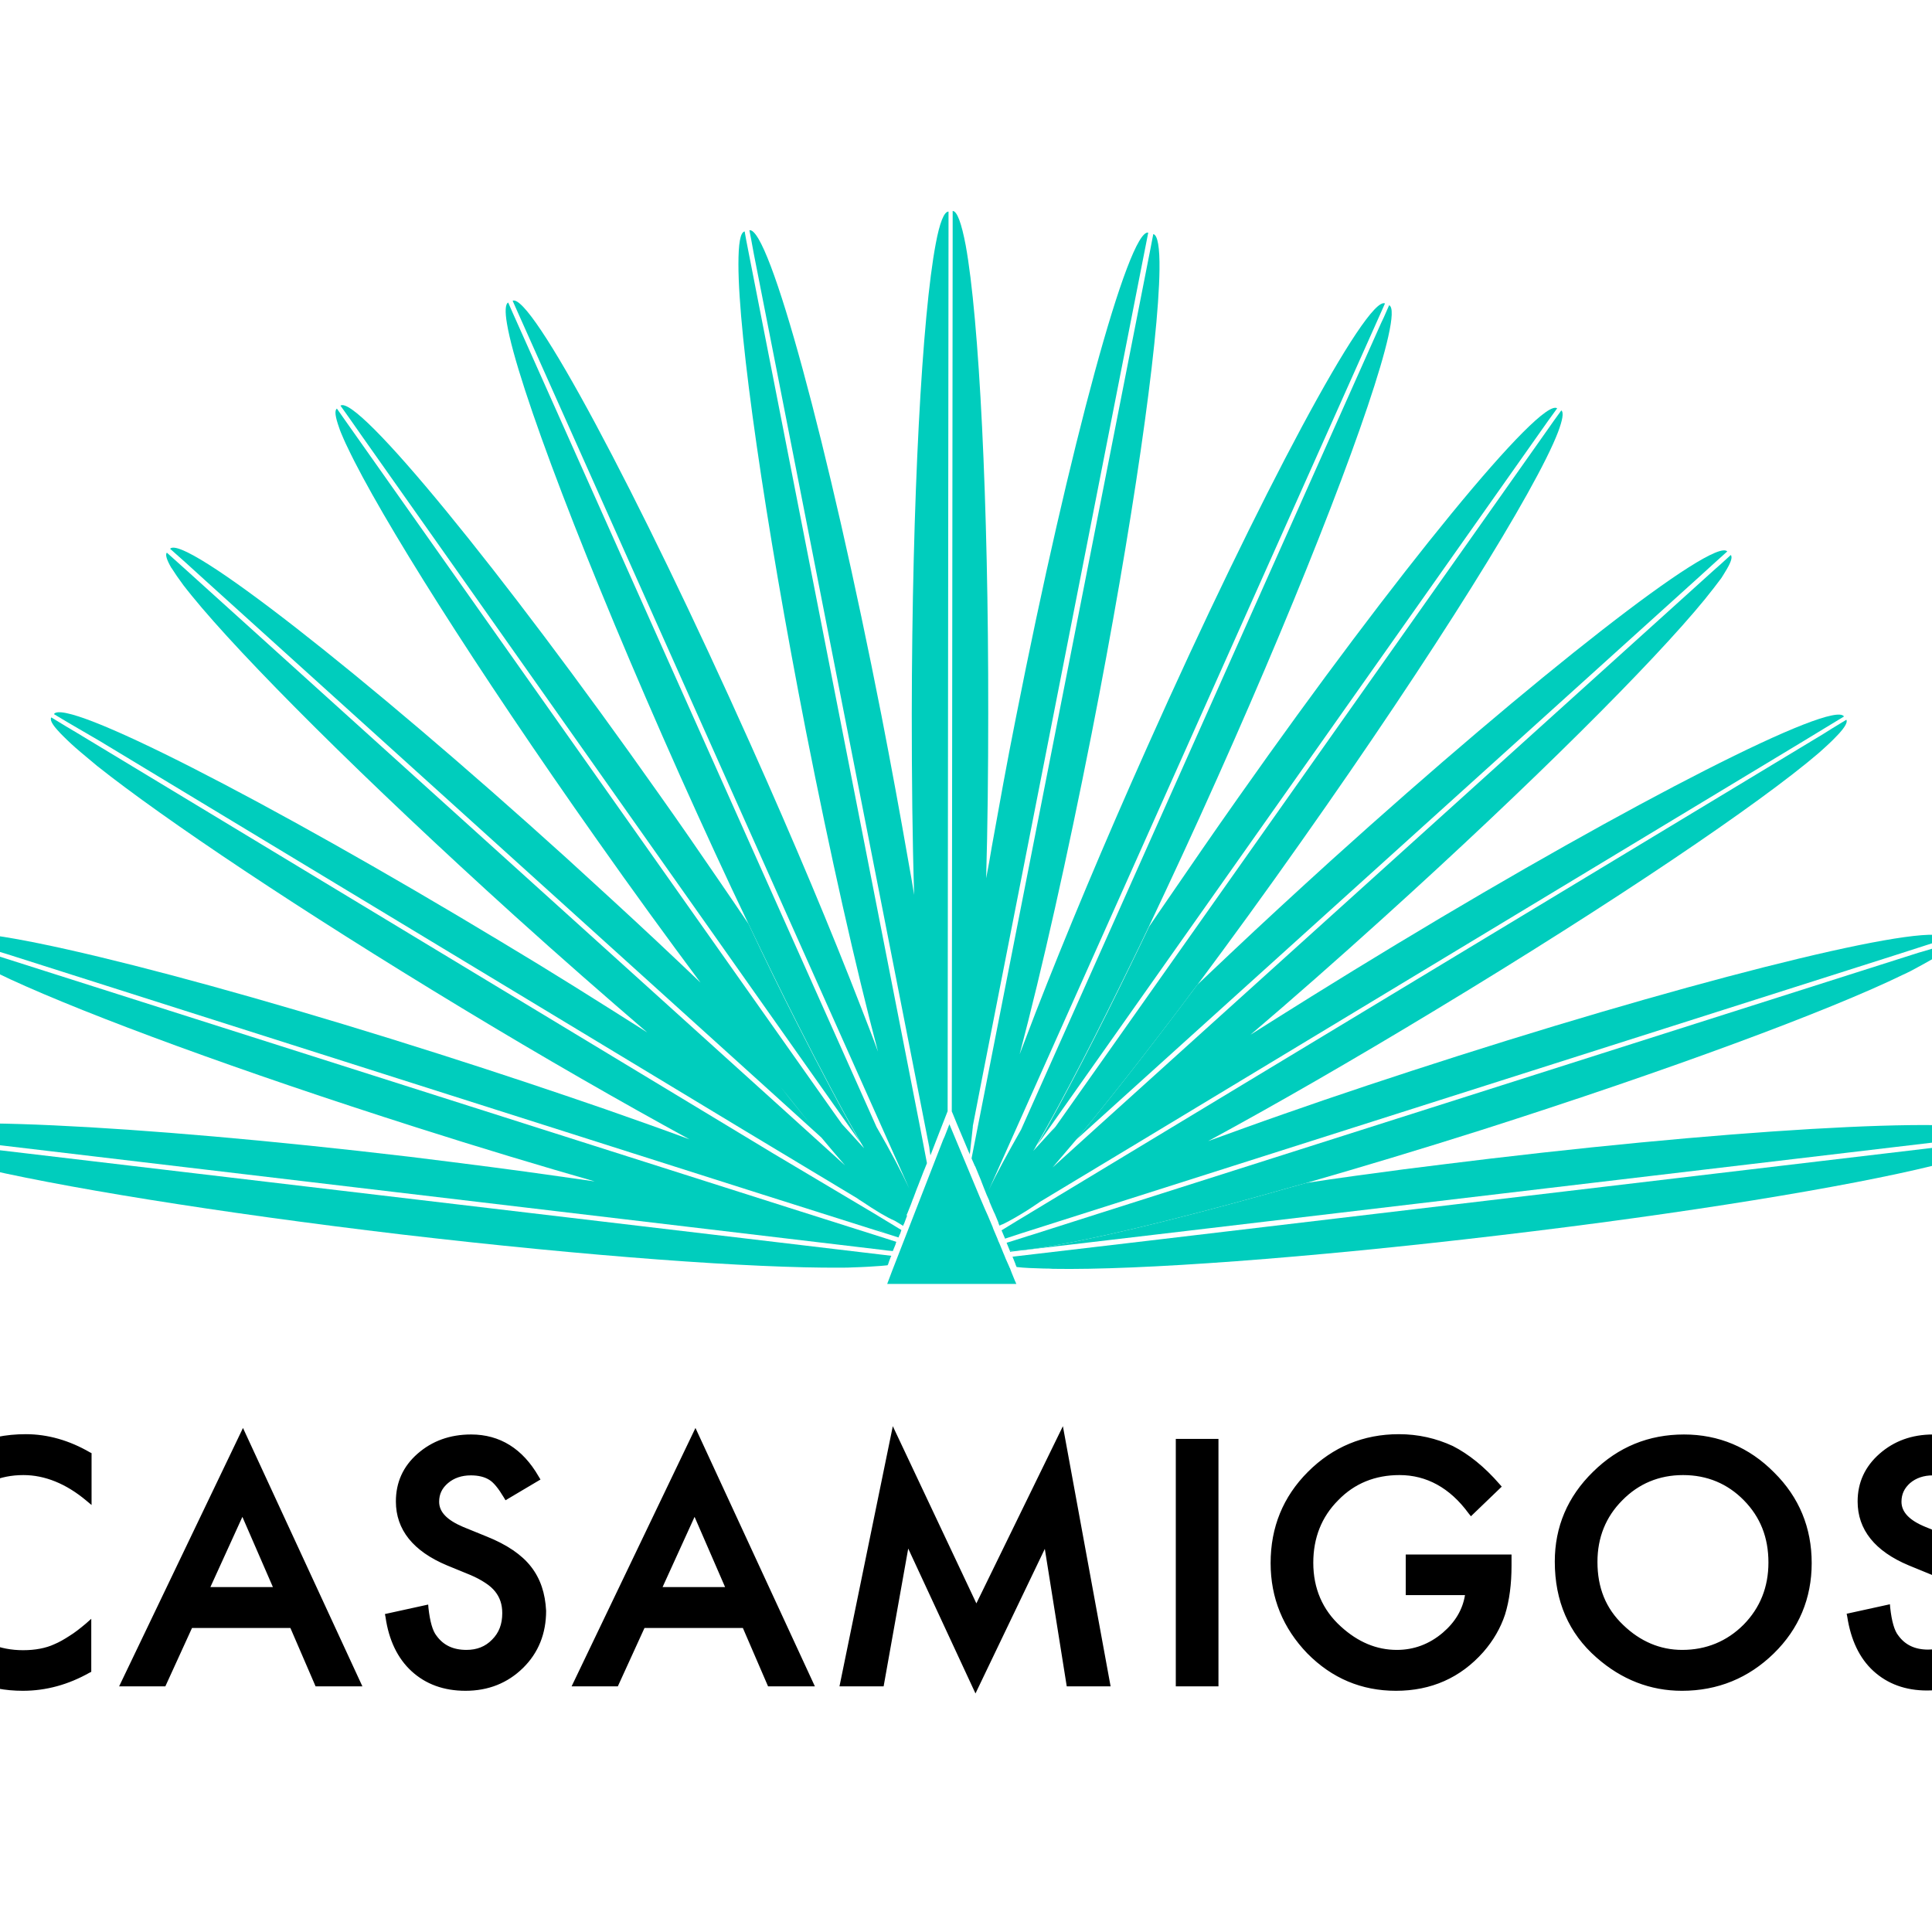
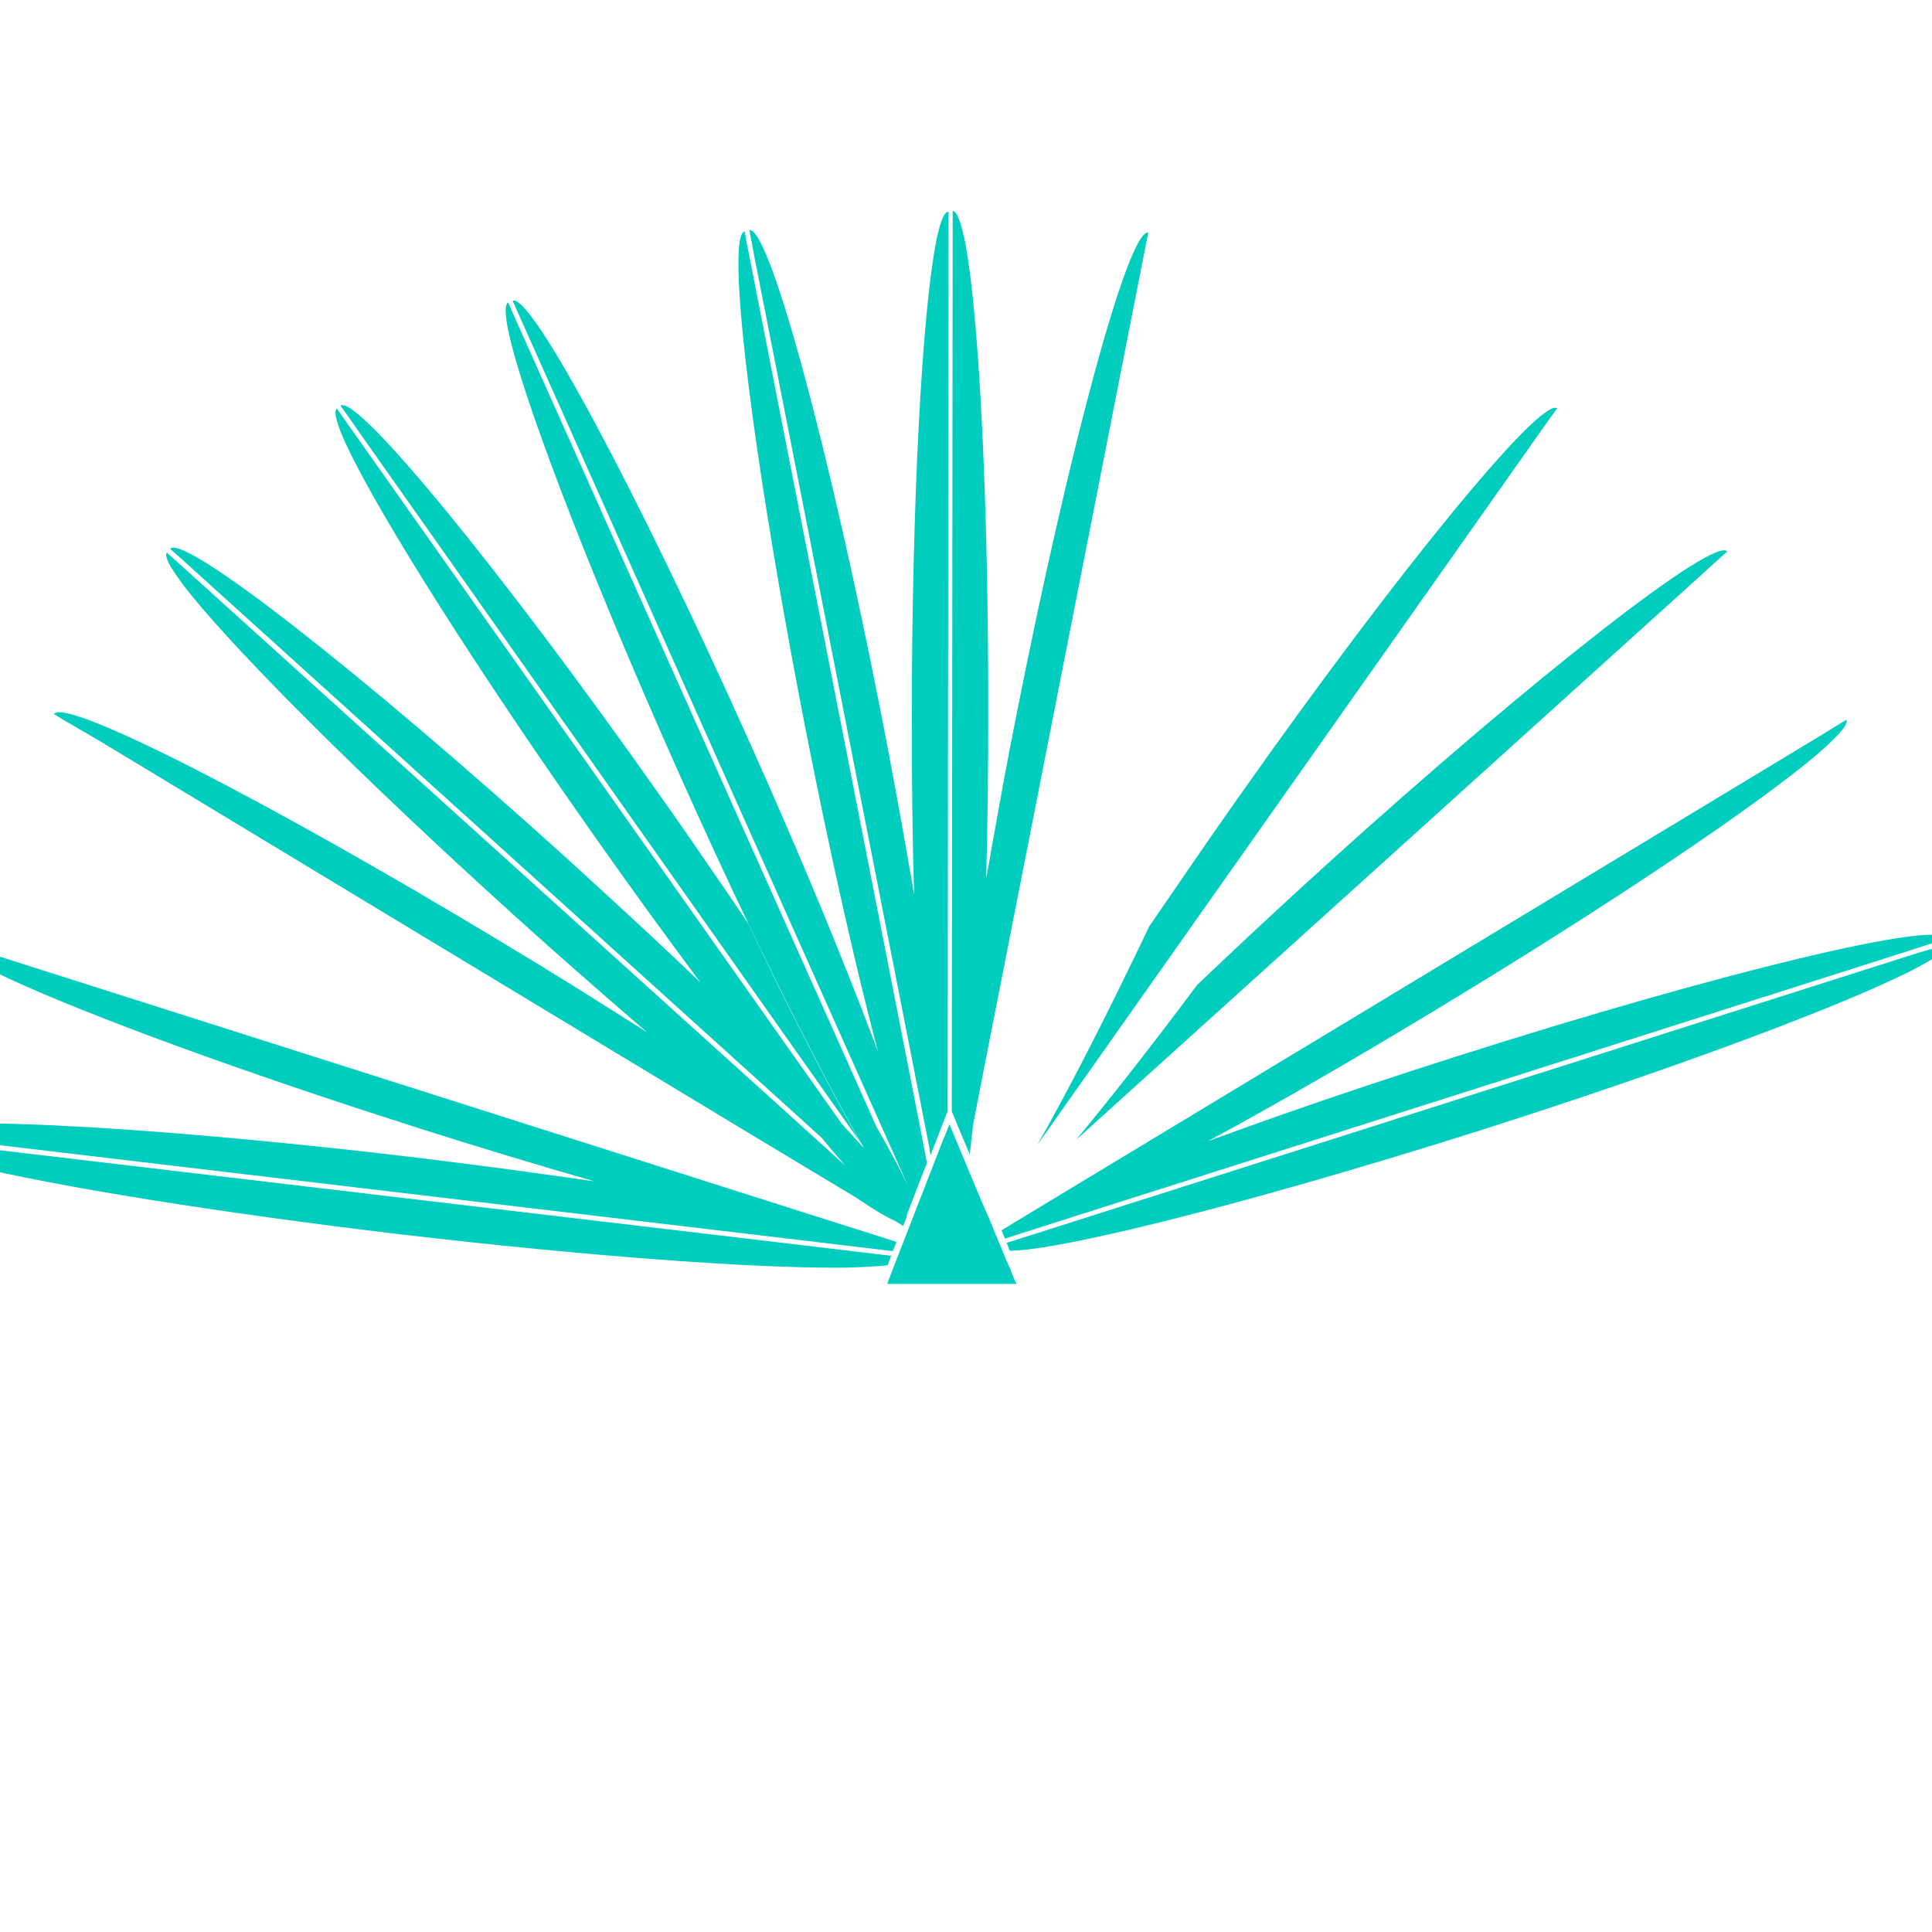
<svg xmlns="http://www.w3.org/2000/svg" version="1.1" id="layer" x="0px" y="0px" viewBox="-153 -46 652 652" style="enable-background:new -153 -46 652 652;" xml:space="preserve">
  <style type="text/css">
	.st0{fill:#00CDBD;}
</style>
-   <path transform="translate(0, 59)" d="M-112.8,464.1h15.6l9-19.7H-55l8.5,19.7h15.8L-71,376.9L-112.8,464.1z   M-71.2,406.9l10.3,23.7H-82L-71.2,406.9z M39.9,464.1h15.6l9-19.7h33.2l8.5,19.7H122l-40.3-87.2L39.9,464.1z M81.4,406.9l10.3,23.7  H70.6L81.4,406.9z M-145.1,392.8c7.2,0,14.4,2.9,21.2,8.6l1.8,1.5v-17.5l-0.6-0.3c-6.9-4-14.2-6.1-21.6-6.1  c-13.6,0-24.8,5.1-33.4,15.3c-7,8.3-10.5,17.8-10.5,28.4c0,11.8,4.2,22,12.5,30.4c8.3,8.3,18.5,12.5,30.4,12.5  c7.9,0,15.4-2.1,22.5-6.1l0.6-0.3v-17.9l-1.8,1.6c-1.9,1.6-3.8,3.1-5.6,4.2c-1.7,1.1-3.4,2.1-5.1,2.8c-2.8,1.3-6.4,2-10.5,2  c-7.9,0-14.8-2.8-20.2-8.5c-5.5-5.6-8.3-12.6-8.3-20.8c0-8.3,2.8-15.4,8.3-21.1C-159.8,395.7-153,392.8-145.1,392.8 M26.2,423.7  c-3.1-4-8.1-7.4-14.8-10.1l-8.1-3.3c-5.4-2.3-8.1-5-8.1-8.5c0-2.6,1-4.6,3-6.3c2-1.7,4.6-2.6,7.7-2.6c2.5,0,4.6,0.5,6.2,1.5  c1.5,0.9,3.1,2.9,4.9,5.9l0.6,1l11.8-7l-0.6-1c-5.4-9.4-13.1-14.2-22.8-14.2c-7.2,0-13.2,2.2-18.1,6.5c-4.9,4.3-7.3,9.7-7.3,16.1  c0,9.5,5.8,16.8,17.3,21.6l7.8,3.2c1.9,0.8,3.6,1.7,5.1,2.7c1.4,0.9,2.5,1.9,3.3,2.9c0.8,1,1.4,2.1,1.8,3.3c0.4,1.2,0.6,2.5,0.6,4  c0,3.7-1.1,6.6-3.4,8.9c-2.3,2.4-5.2,3.5-8.7,3.5c-4.5,0-7.8-1.6-10.1-4.8c-1.3-1.6-2.2-4.8-2.7-9.3l-0.1-1.2l-14.6,3.2l0.2,1  c1.1,7.8,4.1,14,8.8,18.3c4.8,4.4,10.9,6.6,18.2,6.6c7.7,0,14.2-2.6,19.4-7.7c5.2-5.1,7.8-11.6,7.8-19.3  C31,432.7,29.4,427.8,26.2,423.7 M321.4,433.3h20c-0.8,4.9-3.3,9.1-7.5,12.7c-4.6,3.9-9.8,5.8-15.5,5.8c-6.8,0-13.1-2.6-18.9-7.9  c-6.2-5.6-9.3-12.9-9.3-21.5c0-8.4,2.8-15.5,8.4-21.1c5.5-5.7,12.5-8.5,20.7-8.5c9.1,0,17,4.3,23.3,12.9l0.8,1l10.4-10l-0.7-0.8  c-5.1-5.9-10.5-10.2-15.8-12.9c-5.6-2.6-11.7-4-18.2-4c-12,0-22.3,4.3-30.7,12.7c-8.4,8.4-12.6,18.7-12.6,30.8  c0,11.8,4.2,22,12.4,30.5c8.3,8.4,18.3,12.6,29.9,12.6c11.9,0,21.8-4.4,29.5-13.1c3.4-3.9,5.8-8.1,7.3-12.6  c1.5-4.8,2.2-10.4,2.2-16.5v-3.8h-35.7V433.3z M176.5,436.1l-28.2-59.8l-18,87.8h14.9l8.3-46.5l22.7,48.9l23.4-48.8l7.4,46.4h14.8  l-16.1-87.8L176.5,436.1z M243.8,464.1h14.4v-83.5h-14.4V464.1z M443.8,422.3c0-8.4-2.7-15.3-8.3-21c-5.5-5.6-12.4-8.5-20.5-8.5  c-8.1,0-15,2.9-20.5,8.5c-5.6,5.6-8.4,12.6-8.4,20.8c0,8.7,2.8,15.7,8.7,21.3c5.7,5.5,12.4,8.4,19.9,8.4c8.1,0,15.1-2.9,20.7-8.5  C441,437.6,443.8,430.6,443.8,422.3 M445.7,391.9c8.5,8.4,12.7,18.7,12.7,30.6c0,11.9-4.3,22.2-12.8,30.5  c-8.5,8.3-18.9,12.6-31,12.6c-10.7,0-20.4-3.8-28.8-11.2c-9.4-8.2-14.1-19.1-14.1-32.4c0-11.7,4.3-21.9,12.9-30.3  c8.5-8.4,18.8-12.6,30.7-12.6C427,379.1,437.3,383.4,445.7,391.9 M519.7,423.7c-3.1-4-8.1-7.4-14.8-10.1l-8.1-3.3  c-5.4-2.2-8.1-5-8.1-8.5c0-2.6,1-4.6,2.9-6.3c2-1.7,4.6-2.6,7.7-2.6c2.5,0,4.6,0.5,6.2,1.5c1.5,0.9,3.1,2.9,4.9,5.9l0.6,1l11.8-7  l-0.6-1c-5.4-9.4-13.1-14.2-22.8-14.2c-7.2,0-13.2,2.2-18.1,6.5c-4.9,4.3-7.4,9.7-7.4,16.1c0,9.5,5.8,16.8,17.3,21.6l7.8,3.2  c1.9,0.8,3.7,1.7,5.1,2.7c1.4,0.9,2.5,1.9,3.3,2.9c0.8,1,1.4,2.1,1.8,3.2c0.4,1.2,0.6,2.5,0.6,4c0,3.7-1.1,6.6-3.4,8.9  c-2.3,2.3-5.2,3.5-8.7,3.5c-4.5,0-7.8-1.6-10.1-4.8c-1.3-1.6-2.2-4.8-2.7-9.3l-0.1-1.2l-14.6,3.2l0.2,1c1.2,7.8,4.1,14,8.8,18.3  c4.8,4.4,10.9,6.6,18.1,6.6c7.7,0,14.2-2.6,19.4-7.7c5.1-5.1,7.8-11.6,7.8-19.3C524.5,432.7,522.9,427.7,519.7,423.7" />
  <g id="Logomark">
    <polygon id="Fill-17" class="st0" points="188.4,383.5 187.8,381.9 187.7,381.8 187.6,381.5 187.6,381.5 186.4,378.8 185.8,377.3    185.7,377.1 184.6,374.4 184,373 183.9,372.9 183.9,372.8 183.6,372 182.2,368.7 182,368.1 180.4,364.3 179.5,362.3 179.5,362.3    177.7,358.1 167.4,333.4 167.4,333.4 165.8,337.5 165.3,338.6 148.1,382.8 146.4,387.3 190,387.3 189.5,386.2  " />
    <path id="Fill-18" class="st0" d="M146.7,380.7l0.4-1.2l0,0l0.5-1.3l0.2-0.4l-2.5-0.3L99,372l0,0l-274.7-32.5l-0.6-0.1l-9.4-1.1   c-0.1,0.8,0.8,1.6,2.6,2.6c0.1,0,0.2,0.1,0.2,0.1c1.3,0.7,3.1,1.4,5.4,2.2c2.5,0.9,5.5,1.7,8.9,2.7c1.7,0.5,3.6,0.9,5.5,1.4   c29.1,7.1,83.3,15.9,145.6,23.3C45.7,378,101,382,130.6,381.8c1.6,0,3.1,0,4.5-0.1c3.6-0.1,6.6-0.3,9.3-0.5   c0.7-0.1,1.5-0.1,2.1-0.2L146.7,380.7" />
    <path id="Fill-19" class="st0" d="M-166.4,338.9l253.1,30l50.5,6l8.4,1l0.7,0.1l0,0l2,0.2l0.9-2.2l0.2-0.7l0.1-0.2l-3.4-1.1   l-32.8-10.4l0,0l-273.1-86.9l-2.4-0.8l-7.6-2.4c-0.3,0.8,0.6,1.9,2.5,3.3l0,0c1,0.8,2.4,1.7,4.1,2.7c2.2,1.3,4.8,2.7,7.9,4.2   c1.8,0.9,3.7,1.8,5.8,2.8c26.9,12.4,77.8,31.1,136.8,49.9c21.6,6.9,42.2,13.1,61.1,18.5c4.2,1.2,8.3,2.3,12.3,3.4   c16.9,4.7,32.2,8.6,45.2,11.7c-13-3.1-28.2-7-45.2-11.7c-4-1.1-8.1-2.3-12.3-3.5c-11.2-1.6-23-3.3-35.3-4.9   c-9-1.2-18.2-2.3-27.7-3.5c-93.7-11.1-170.4-14.6-171.1-7.9l9.7,1.1L-166.4,338.9" />
-     <path id="Fill-20" class="st0" d="M513,339.7l-2.2,0.3l-275.3,32.6l0,0l-46.8,5.5h0l1,2.5l0,0.1l0.3,0.7h0l0.1,0.2h0   c0,0,0.1,0,0.1,0c2.5,0.3,5.6,0.4,9.1,0.5c1,0,2.1,0,3.1,0.1c29,0.5,85.6-3.6,150.5-11.3c62.9-7.4,117.5-16.4,146.4-23.5   c2-0.5,4-1,5.8-1.5c3.4-0.9,6.2-1.8,8.6-2.6c1.5-0.5,2.8-1,3.8-1.5c0.2-0.1,0.4-0.2,0.6-0.3c2.1-1.1,3.2-2,3.1-2.8L513,339.7" />
-     <path id="Fill-21" class="st0" d="M350,345c-10,1.2-19.7,2.4-29.2,3.6c-11.4,1.5-22.5,3-32.9,4.6c-4.4,1.2-8.6,2.4-12.8,3.6   c-33.7,9.4-61.1,15.9-77.1,18.3c-3.2,0.5-5.8,0.7-8.1,0.9c-0.2,0-0.4,0-0.6,0h0c-0.5,0-1,0.1-1.5,0.1h0l0.1,0.3l0,0.1h0l0.3-0.1   l8.4-1l50.9-6h0l254.2-30.1l11.5-1.4l7.8-0.9C520.4,330.4,443.7,333.9,350,345" />
    <path id="Fill-22" class="st0" d="M494.5,275.5l-276.9,88.1l0,0l-22.9,7.3l-0.7,0.2l-4.7,1.5l-2.6,0.8h0l1.1,2.7h0   c0.4,0,1,0,1.5-0.1c0.2,0,0.4,0,0.6,0c2.2-0.1,4.9-0.4,8.1-0.9c16-2.4,43.4-8.9,77.1-18.3c4.2-1.2,8.4-2.4,12.8-3.6   c18.4-5.3,38.4-11.3,59.2-17.9c63.3-20.2,117.2-40.2,142.2-52.4c0.9-0.4,1.7-0.8,2.5-1.2c2.8-1.5,5.2-2.8,7.1-3.9   c0.9-0.6,1.7-1.1,2.4-1.6l0,0c2.1-1.6,3.2-2.8,2.9-3.7l-5.9,1.9L494.5,275.5" />
    <path id="Fill-23" class="st0" d="M462.3,201.7L221.2,347.3l0,0l-31.3,18.9l-4.9,3h0l0.5,1.2l0.6,1.4l0,0.1l0.1,0.1h0l5.5-1.8   l35.2-11.2h0l259.5-82.6l11.2-3.6l6.2-2c-2-6.5-75.7,11.2-164.6,39.5c-21,6.7-40.9,13.3-59.1,19.7c-8.9,3.1-17.4,6.2-25.4,9.1   c22.7-12.3,49.1-27.5,77-44.4c59.6-36,109.2-69.5,129.1-86.6c0.7-0.6,1.3-1.2,2-1.8c2-1.8,3.5-3.3,4.7-4.6c2.1-2.3,3.1-4,2.6-4.8   l-4.6,2.8L462.3,201.7" />
    <path id="Fill-24" class="st0" d="M184.3,367.5L184.3,367.5l0,0.1h0l1.1-0.7C185.1,367.2,184.7,367.4,184.3,367.5" />
    <path id="Fill-25" class="st0" d="M420.3,148.8l5.6-5.1l4-3.6c-4.5-5-64.3,41.6-133.6,104.2c-11.9,10.8-23.3,21.3-34,31.4   c-3.8,3.6-7.6,7.2-11.2,10.6c-1.5,2-2.9,3.8-4.3,5.7c-13.7,18.2-26.2,34.1-36.7,46.7L420.3,148.8" />
    <path id="Fill-26" class="st0" d="M197,340.5l10.5-14.9l0,0L369.6,95.8l2.9-4c-5.5-3.9-53.7,54.8-107.5,131.2   c-8.4,11.9-16.3,23.4-23.9,34.5c-2.1,3.1-4.3,6.2-6.3,9.2c-1.7,3.5-3.3,7-5,10.4C217.3,303,205.9,324.9,197,340.5" />
-     <path id="Fill-27" class="st0" d="M174.9,344.8l0,0.2l1.1,2.5l0.1,0.1l1.9,4.6l0.3,0.8v0l0.7,1.8l1,2.5l0.9,2v0l5.4-12l-5.4,12   l0,0.1l0,0.1l0.8,1.9v0l0.7,1.6l0.3,0.6v0l1,2.4l0.2,0.5l0.1,0.4h0l0.3,0.7h0c0.4-0.2,0.8-0.4,1.2-0.5c2.1-1,4.9-2.6,8.1-4.6h0   c1.4-0.9,2.9-1.9,4.5-3l33.2-20l0,0l224.5-135.5l7.4-4.5l6.1-3.7c-3.5-5.8-71.1,28.6-150.9,76.8c-9.9,6-19.4,11.8-28.7,17.6   c-7.1,4.4-14,8.8-20.7,13c14.1-12,29.2-25.3,44.8-39.4c50-45.2,91.1-86.2,108.5-107.5c2.2-2.7,4.1-5.2,5.6-7.2   c0.5-0.8,0.9-1.4,1.3-2.1c1.8-2.9,2.6-4.9,1.9-5.7l-3.3,3l-2.6,2.3L218,333.7l-15.8,14.3c2.5-2.9,5.1-6,8-9.4   c10.4-12.5,23-28.5,36.7-46.7c1.4-1.9,2.8-3.8,4.3-5.7c11.1-14.9,22.9-31.1,35-48.3c44.7-63.3,79.2-118.7,86.6-138.1   c1.5-4,2-6.6,1.1-7.3l-2.6,3.6l-1.4,2l-166.6,236l-2.2,3.1c0,0,0,0,0,0l-6.4,9.1l6.4-9.1l0,0l2.1-3c-0.4,0.5-0.8,0.9-1.2,1.3l0,0   c-2.2,2.4-4.3,4.7-6.3,6.9c-1.1,1.9-2.1,3.5-3.1,5.2c1-1.7,2-3.3,3.1-5.2c0.4-0.6,0.8-1.3,1.1-1.9c9-15.6,20.3-37.5,32.9-63.4   c1.7-3.4,3.3-6.9,5-10.4c7.4-15.6,15.2-32.4,23.1-50.1c30.1-67.3,52.5-125.8,57.7-149c1.4-6.2,1.6-10,0.3-10.6l-1.8,4.1l-0.9,1.9   L191.6,335.2l0,0c-4.7,8.3-8.5,15.2-11,20.6l-0.3,0.7l0.3-0.7L311.1,63.8l1.2-2.7l2.1-4.7c-6.1-2.8-42.1,64.2-80.2,149.6   c-14.8,33.1-27.7,64-37.7,89.7c-1.9,4.9-3.7,9.6-5.4,14.1c7.6-28.8,16.1-66.6,24.3-108.2C229.3,130.9,238,69.9,238.3,45   c0.1-7.4-0.6-11.7-2.1-12l-1,5.2L174.9,344.8" />
-     <path id="Fill-28" class="st0" d="M-150.9,275.9l255.2,81.2l0,0l36,11.4l5.8,1.8l4.1,1.3l0.1-0.1l0-0.1l0.1-0.2l0-0.1   c-0.2,0-0.4-0.1-0.6-0.1c-1.2-0.2-2.6-0.6-4.2-1.1c-1.1-0.3-2.3-0.8-3.6-1.3c1.3,0.5,2.5,0.9,3.6,1.3c1.6,0.5,3,0.9,4.2,1.1   c0.2,0,0.4,0.1,0.6,0.1l0.4-0.8l0.4-1.2h0l-9.4-5.7L108,343.3l-234.9-141.9l-3.7-2.2l-5.1-3.1c-0.5,0.8,0.3,2.3,2.1,4.3   c0,0,0,0,0.1,0.1c0.5,0.6,1.1,1.2,1.8,1.9c1.6,1.6,3.5,3.4,6,5.5c1.7,1.4,3.5,2.9,5.5,4.6c22.9,18.2,68.7,48.8,122.9,81.6   c27.9,16.9,54.3,32,77,44.4c2.9,1.6,5.8,3.1,8.6,4.6c11.6,6.2,22,11.6,31,15.9c-9-4.3-19.4-9.7-31-15.9c-2.8-1.5-5.7-3-8.6-4.6   c-8.9-3.3-18.5-6.7-28.5-10.2c-17.4-6-36.2-12.3-56-18.6c-88.8-28.3-162.5-46-164.5-39.5l8.2,2.6L-150.9,275.9" />
    <path id="Fill-29" class="st0" d="M150.1,366.6L150.1,366.6L150.1,366.6c0.3,0.1,0.5,0.2,0.7,0.3   C150.6,366.8,150.4,366.7,150.1,366.6 M79.9,314.5c21,17.6,39.1,31.8,52.1,41C119,346.3,100.9,332.1,79.9,314.5 M155.6,350.4   c-3.1-8.5-6.7-20.5-10.7-35.2C148.9,329.9,152.5,341.9,155.6,350.4 M-119.3,204.1L98.4,335.6l0,0l37.9,22.8c0,0,0,0,0,0   c0.5,0.4,1,0.7,1.5,1c4.6,3.1,8.4,5.4,11.2,6.6c0.4,0.2,0.7,0.3,1,0.4c-0.3-0.1-0.6-0.2-1-0.4l1.5,0.9h0l1.3,0.8l0-0.1l0.1-0.2   l0.1-0.3l0.1-0.1l0,0l1-2.7v0l-1.2-1.7L137.2,342l14.6,20.7l0.4,0.4l-0.5-0.4l1.2,1.7v0l0.1-0.3l0-0.1v0l0-0.1l0.2-0.4l0.2-0.5   l0.4-1l0.6-1.5v0l0.7-1.9l0.1-0.2l0,0v0l0.3-0.8v0l0.9-2.4l0.4-1v0l1.9-4.9l0.3-0.7l0.8-2l0-0.1v0l0-0.1l-2.2-11.5L99.5,38.5   l-0.7-3.6l-0.5-2.8c-1.5,0.3-2.1,4.2-2.1,11.1c0,24.3,8.8,86,22.8,157.6c8.2,41.6,16.7,79.4,24.3,108.1c-1.7-4.7-3.7-9.7-5.7-14.9   c-9.9-25.6-22.7-56.2-37.4-89C62,119.7,26.1,52.7,20,55.5l1.6,3.6L153.8,355l0.1,0.3l-0.1-0.3c-2.5-5.4-6.2-12.4-11-20.7L19.9,59.3   l-1.4-3.2c-1,0.5-1.1,3.1-0.4,7.2c3.4,20.3,26.7,81.5,58.4,152.5c7.9,17.6,15.6,34.4,23.1,50c5.7,11.9,11.1,23,16.3,33.2   c8.1,16,15.4,29.8,21.6,40.6c0.4,0.7,0.8,1.3,1.1,1.9c-2.3-2.5-4.8-5.3-7.4-8.1l0,0l-3-4.2l0,0l-163-230.9l-1.2-1.7l-3.3-4.7   c-0.9,0.6-0.5,2.9,0.7,6.3c0.2,0.6,0.4,1.2,0.7,1.9c0.6,1.4,1.3,3.1,2.2,4.9c11,23.3,43.3,74.5,84.1,132.3   c12.1,17.2,23.9,33.4,35,48.3c-4.8-4.6-9.8-9.3-14.9-14.1c-9.6-9-19.8-18.3-30.3-27.9C-31.2,180.8-91.1,134.1-95.6,139.2l5.4,4.8   l6.6,6l189.7,171.5l0,0l18.1,16.4c-4.3-5.2-9.1-11.1-14-17.4c5,6.3,9.7,12.2,14,17.4c2.8,3.4,5.5,6.5,8,9.4l-20-18.1c0,0,0,0,0,0   l-202-182.5l-2-1.8l-4.9-4.4c-0.6,0.7,0,2.5,1.5,5.1c0,0,0,0,0,0c0,0,0.1,0.1,0.1,0.1c1,1.6,2.3,3.5,4,5.8c0.8,1,1.7,2.2,2.7,3.4   c17.1,21.1,58.6,62.5,109,108.1c15.6,14.1,30.7,27.3,44.8,39.4c-7.9-5-16.1-10.2-24.6-15.5c-8-5-16.2-10-24.7-15.1   c-79.9-48.2-147.4-82.6-150.9-76.8l5.2,3.1L-119.3,204.1" />
    <path id="Fill-30" class="st0" d="M-30.7,101.4l153,216.8l0,0l15.1,21.4c-6.2-10.8-13.5-24.6-21.6-40.6   c-5.2-10.2-10.6-21.3-16.2-33.2c-3.2-4.8-6.6-9.7-10-14.7c-6.5-9.5-13.1-19.1-20.2-29.1C15.6,145.7-32.6,87-38.1,90.9l3.2,4.5   L-30.7,101.4" />
    <path id="Fill-31" class="st0" d="M101.4,39.7l59.2,301.4l0,0c0.1,0.9,0.2,1.9,0.4,2.8l3.1-8l2.7-6.9l0-0.1L167.1,32v-6.6   c-1.5,0-3,3.8-4.3,10.8c-4.6,24.1-8,86-8.1,158.7c0,21.6,0.2,42.2,0.8,61.1c0.1,3.6,0.2,7,0.3,10.5c0.6,19.1,1.5,36.2,2.5,50.6   c-1-14.4-1.9-31.5-2.5-50.6c-0.1-3.4-0.2-6.9-0.3-10.5c-0.6-3.8-1.3-7.7-2-11.6c-2.7-15.5-5.7-31.8-9-48.8   c-18-91.8-38-165.2-44.6-163.9l0.6,3.1L101.4,39.7" />
    <path id="Fill-32" class="st0" d="M168.6,330l1.3,3.2l4,9.5l0.2,0.4l0.2,0.5c0-0.1,0-0.1,0-0.2c0.1-1.2,0.3-2.4,0.4-3.6   c0.2-1.8,0.4-3.6,0.6-5.5V334l3.4-17.5l53.4-271.8l1.4-7.1l1-5.1c-6.6-1.3-26.6,72.1-44.7,163.9c-3,15-5.6,29.5-8.1,43.4   c-0.6,3.6-1.2,7.1-1.9,10.6c0.5-17.4,0.7-36.1,0.7-55.6c0.1-71.9-3.1-133.3-7.6-158c-1.4-7.4-2.9-11.6-4.4-11.6l0,6.4l-0.3,297.5   l0.1,0.2L168.6,330" />
  </g>
</svg>